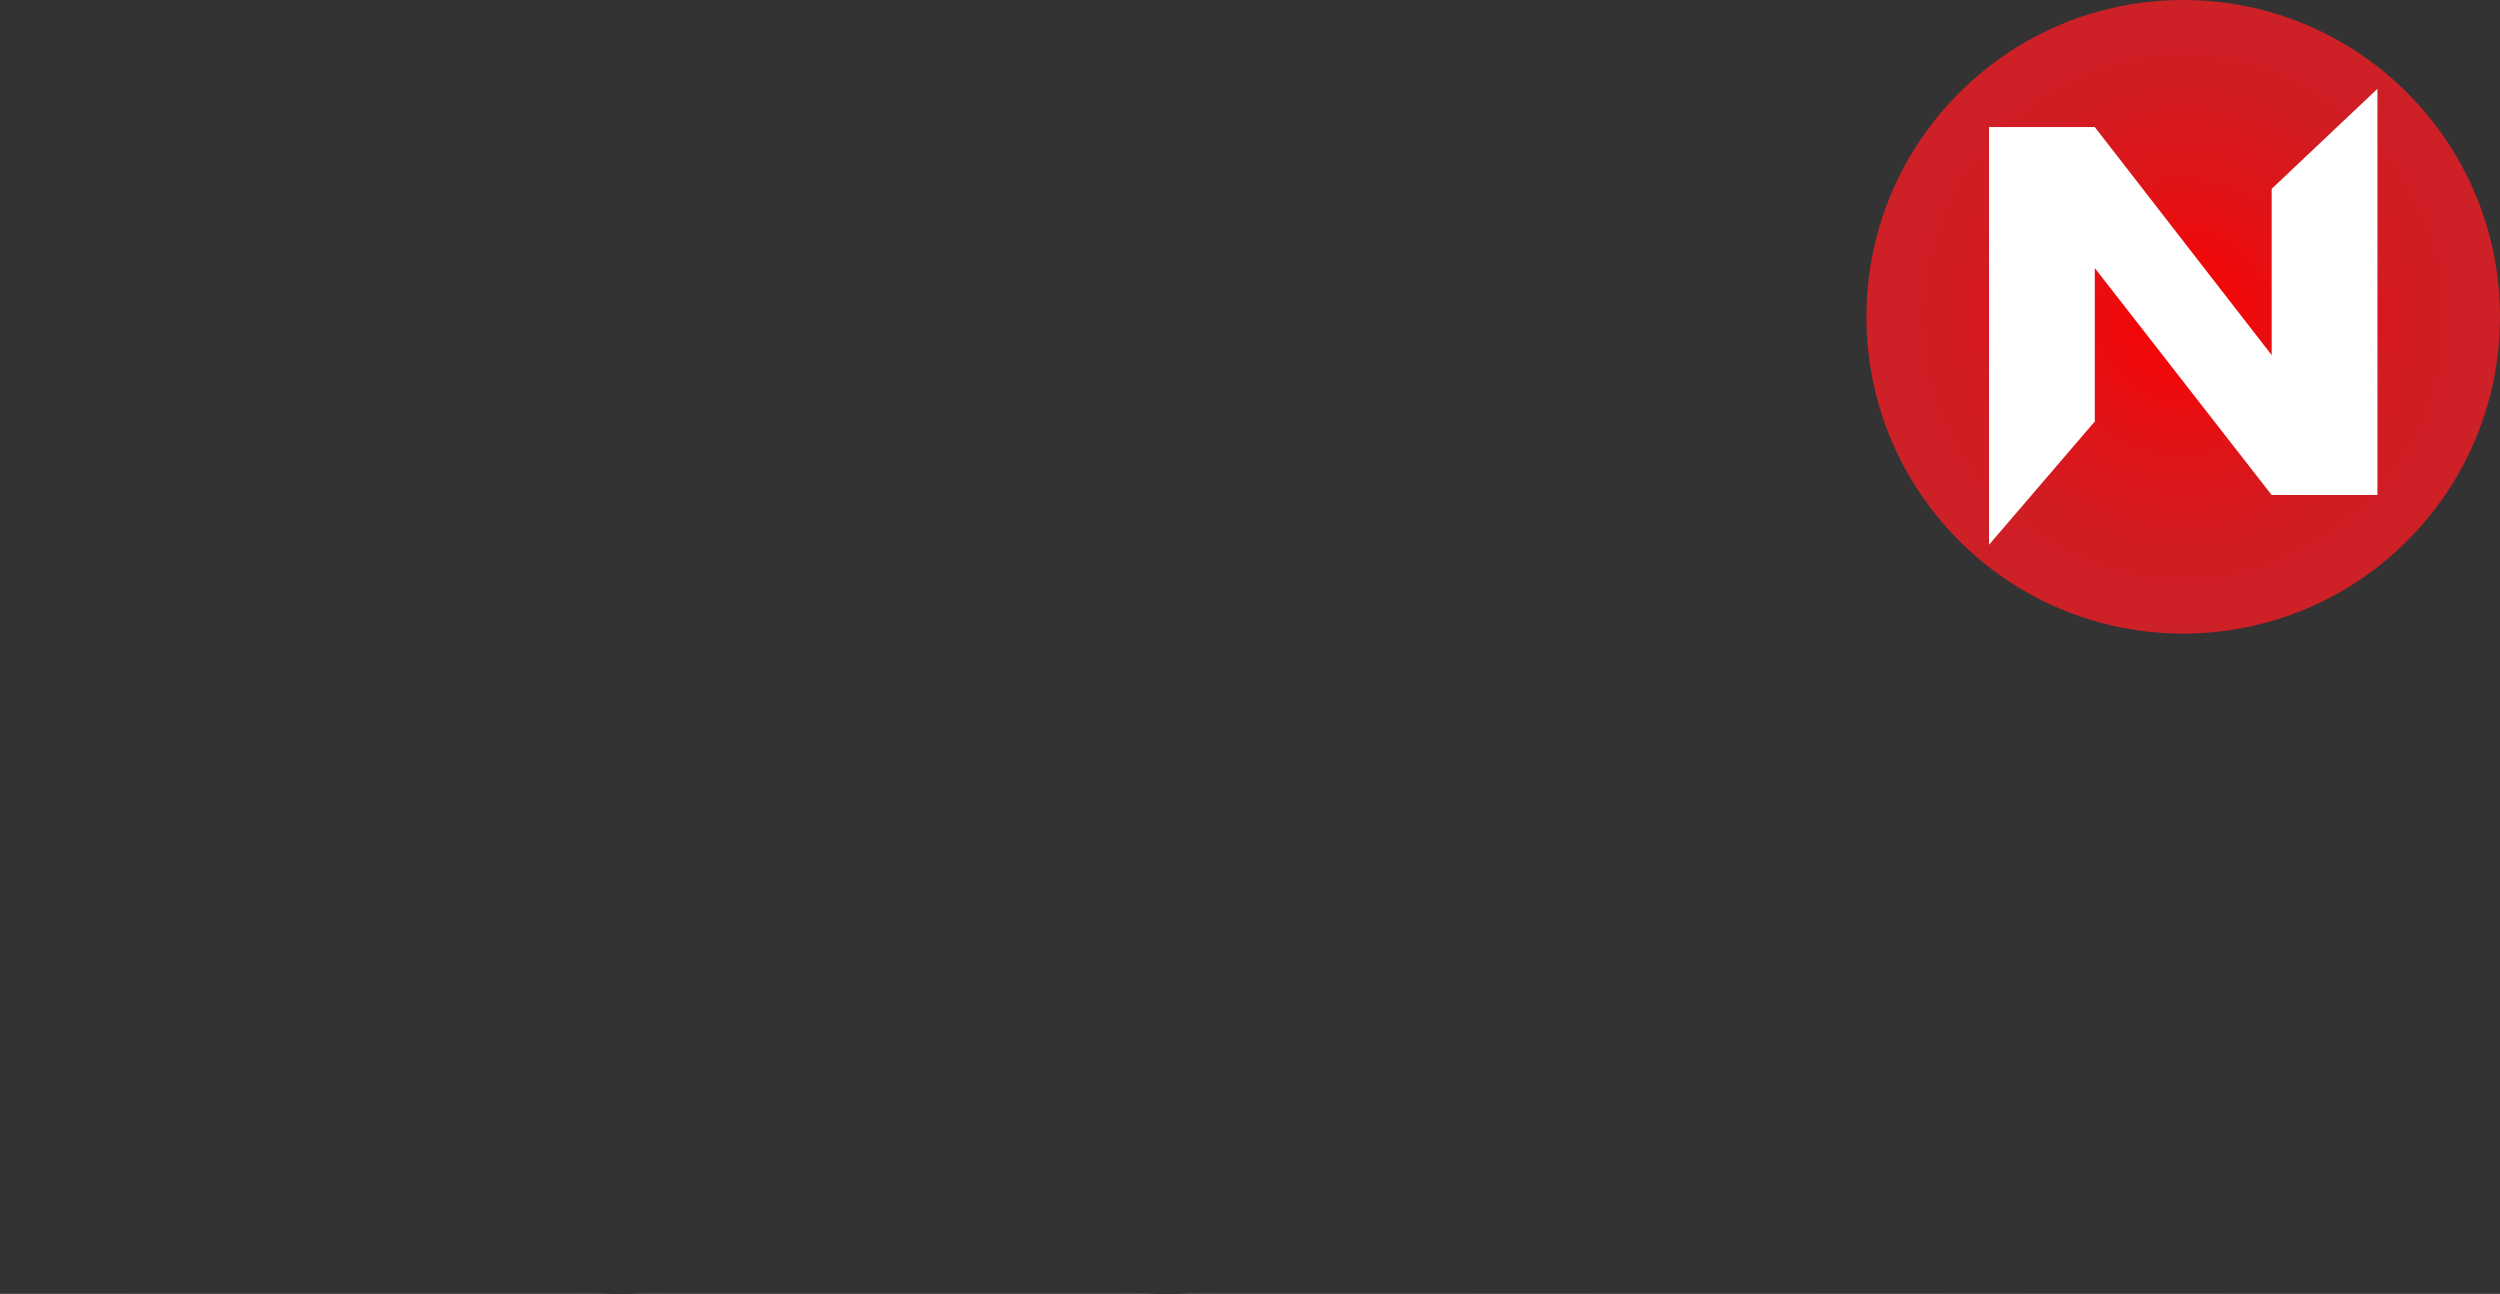
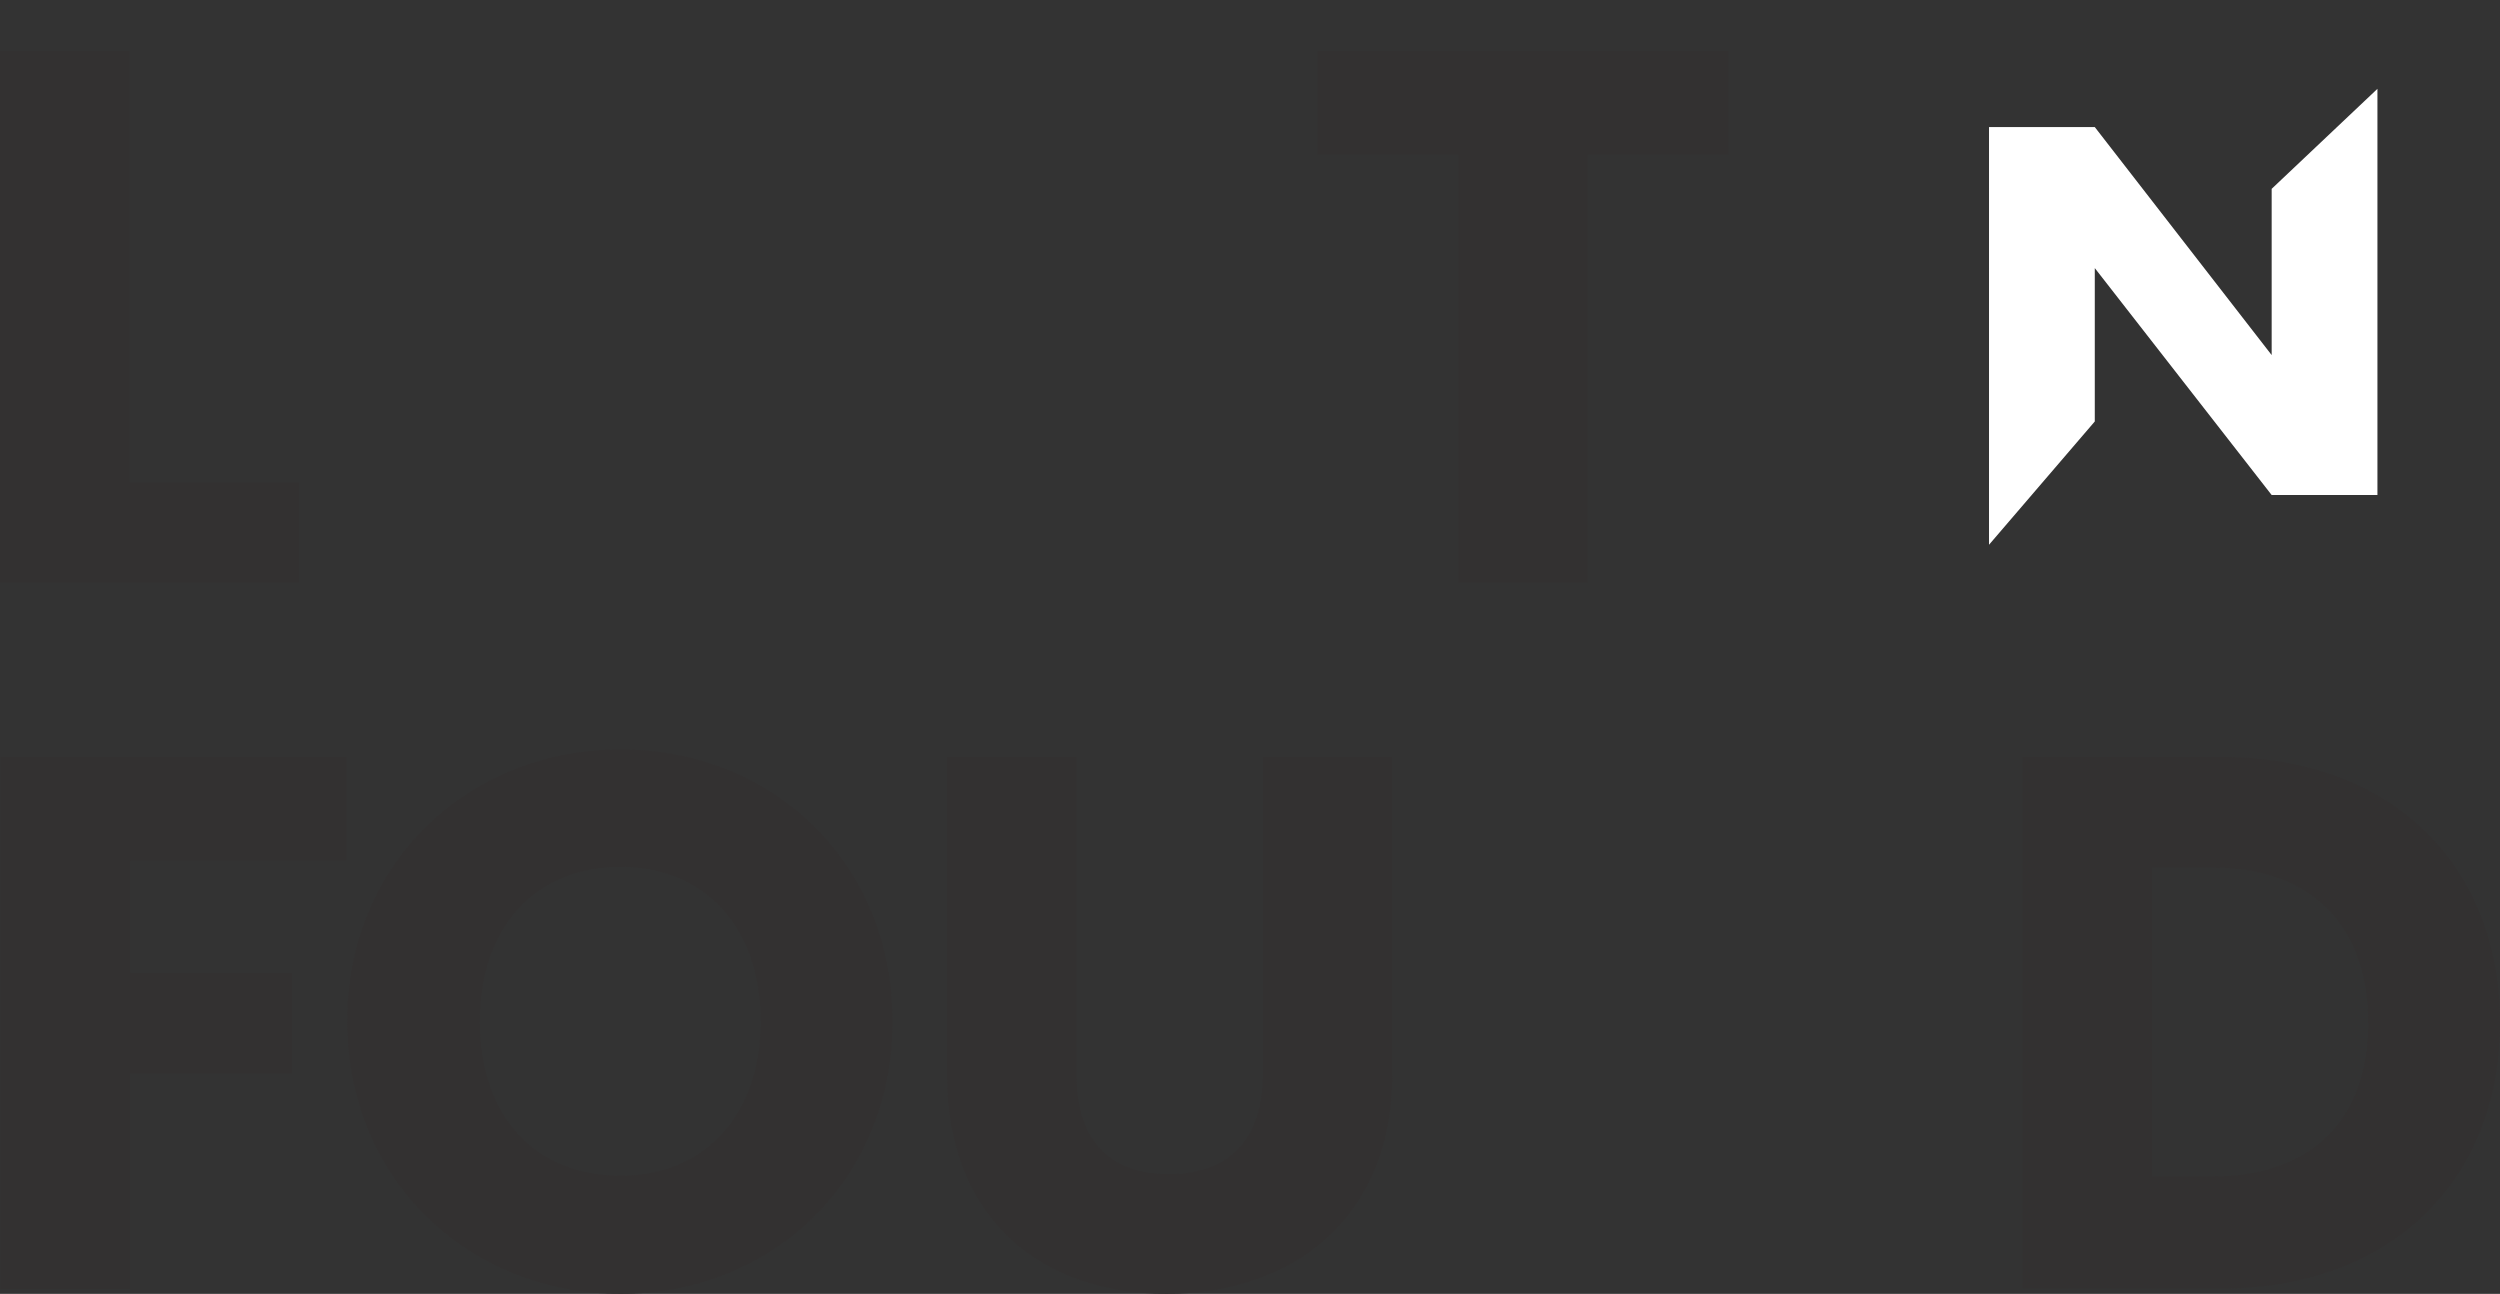
<svg xmlns="http://www.w3.org/2000/svg" id="Layer_2" data-name="Layer 2" viewBox="0 0 681.68 352.8">
  <rect x="0" y="0" width="681.68" height="352.8" fill="#333333" stroke="none" />
  <defs>
    <style>
      .cls-1 {
        fill: #333131;
      }

      .cls-1, .cls-2, .cls-3 {
        stroke-width: 0px;
      }

      .cls-2 {
        fill: #fff;
      }

      .cls-3 {
        fill: url(#radial-gradient);
      }
    </style>
    <radialGradient id="radial-gradient" cx="595.3" cy="86.38" fx="595.3" fy="86.38" r="86.38" gradientUnits="userSpaceOnUse">
      <stop offset="0" stop-color="red" />
      <stop offset=".1" stop-color="#f60506" />
      <stop offset=".43" stop-color="#df1418" />
      <stop offset=".73" stop-color="#d11c23" />
      <stop offset="1" stop-color="#cd2027" />
    </radialGradient>
  </defs>
  <g id="Layer_1-2" data-name="Layer 1">
    <g>
      <path class="cls-1" d="m35.31,13.9v117.69h46.25v27.25H0V13.9h35.31Z" />
-       <path class="cls-1" d="m154.64,160.6c-41.09,0-74.54-30.76-74.54-74.33S113.55,12.15,154.64,12.15s74.12,30.56,74.12,74.12-33.04,74.33-74.12,74.33Zm0-32.21c23.12,0,38.2-16.72,38.2-42.12s-15.07-42.12-38.2-42.12-38.4,16.31-38.4,42.12,14.87,42.12,38.4,42.12Z" />
-       <path class="cls-1" d="m296.69,160.6c-31.18,0-55.54-15.49-56.57-44.8h37.58c1.03,11.15,8.05,16.52,17.96,16.52s16.93-5.16,16.93-13.63c0-26.84-72.47-12.39-72.06-63.8,0-27.46,22.51-42.74,52.86-42.74s52.86,15.69,54.3,43.36h-38.2c-.62-9.29-7.23-14.87-16.72-15.07-8.47-.21-14.87,4.13-14.87,13.21,0,25.19,71.65,13.83,71.65,62.36,0,24.36-19,44.6-52.86,44.6Z" />
      <path class="cls-1" d="m359.24,13.9h112.11v28.29h-38.4v116.66h-35.31V42.19h-38.4V13.9Z" />
      <path class="cls-1" d="m.14,206.41h94.36v28.29h-59.05v30.56h44.18v27.46h-44.18v58.64H.14v-144.94Z" />
      <path class="cls-1" d="m169.24,352.8c-41.09,0-74.54-30.76-74.54-74.33s33.45-74.12,74.54-74.12,74.12,30.56,74.12,74.12-33.04,74.33-74.12,74.33Zm0-32.21c23.12,0,38.2-16.72,38.2-42.12s-15.07-42.12-38.2-42.12-38.41,16.31-38.41,42.12,14.87,42.12,38.41,42.12Z" />
      <path class="cls-1" d="m258.22,206.41h35.31v86.72c0,17.14,8.46,27.05,25.19,27.05s25.6-9.91,25.6-27.05v-86.72h35.31v86.51c0,40.06-28.08,59.88-61.53,59.88s-59.88-19.82-59.88-59.88v-86.51Z" />
-       <path class="cls-1" d="m529.93,206.41v144.94h-35.31l-59.05-89.4v89.4h-35.31v-144.94h35.31l59.05,89.82v-89.82h35.31Z" />
      <path class="cls-1" d="m681.68,278.88c0,42.95-29.73,72.47-75.98,72.47h-54.3v-144.94h54.3c46.25,0,75.98,29.32,75.98,72.47Zm-78.25,41.91c26.64,0,42.33-15.28,42.33-41.91s-15.69-42.33-42.33-42.33h-16.72v84.24h16.72Z" />
      <g>
-         <circle class="cls-3" cx="595.3" cy="86.38" r="86.38" />
        <path class="cls-2" d="m648.26,24.22v110.76h-28.84l-48.23-61.88v41.82l-28.84,33.62V34.65h28.84l48.23,62.17v-45.33l28.84-27.27Z" />
      </g>
    </g>
  </g>
</svg>